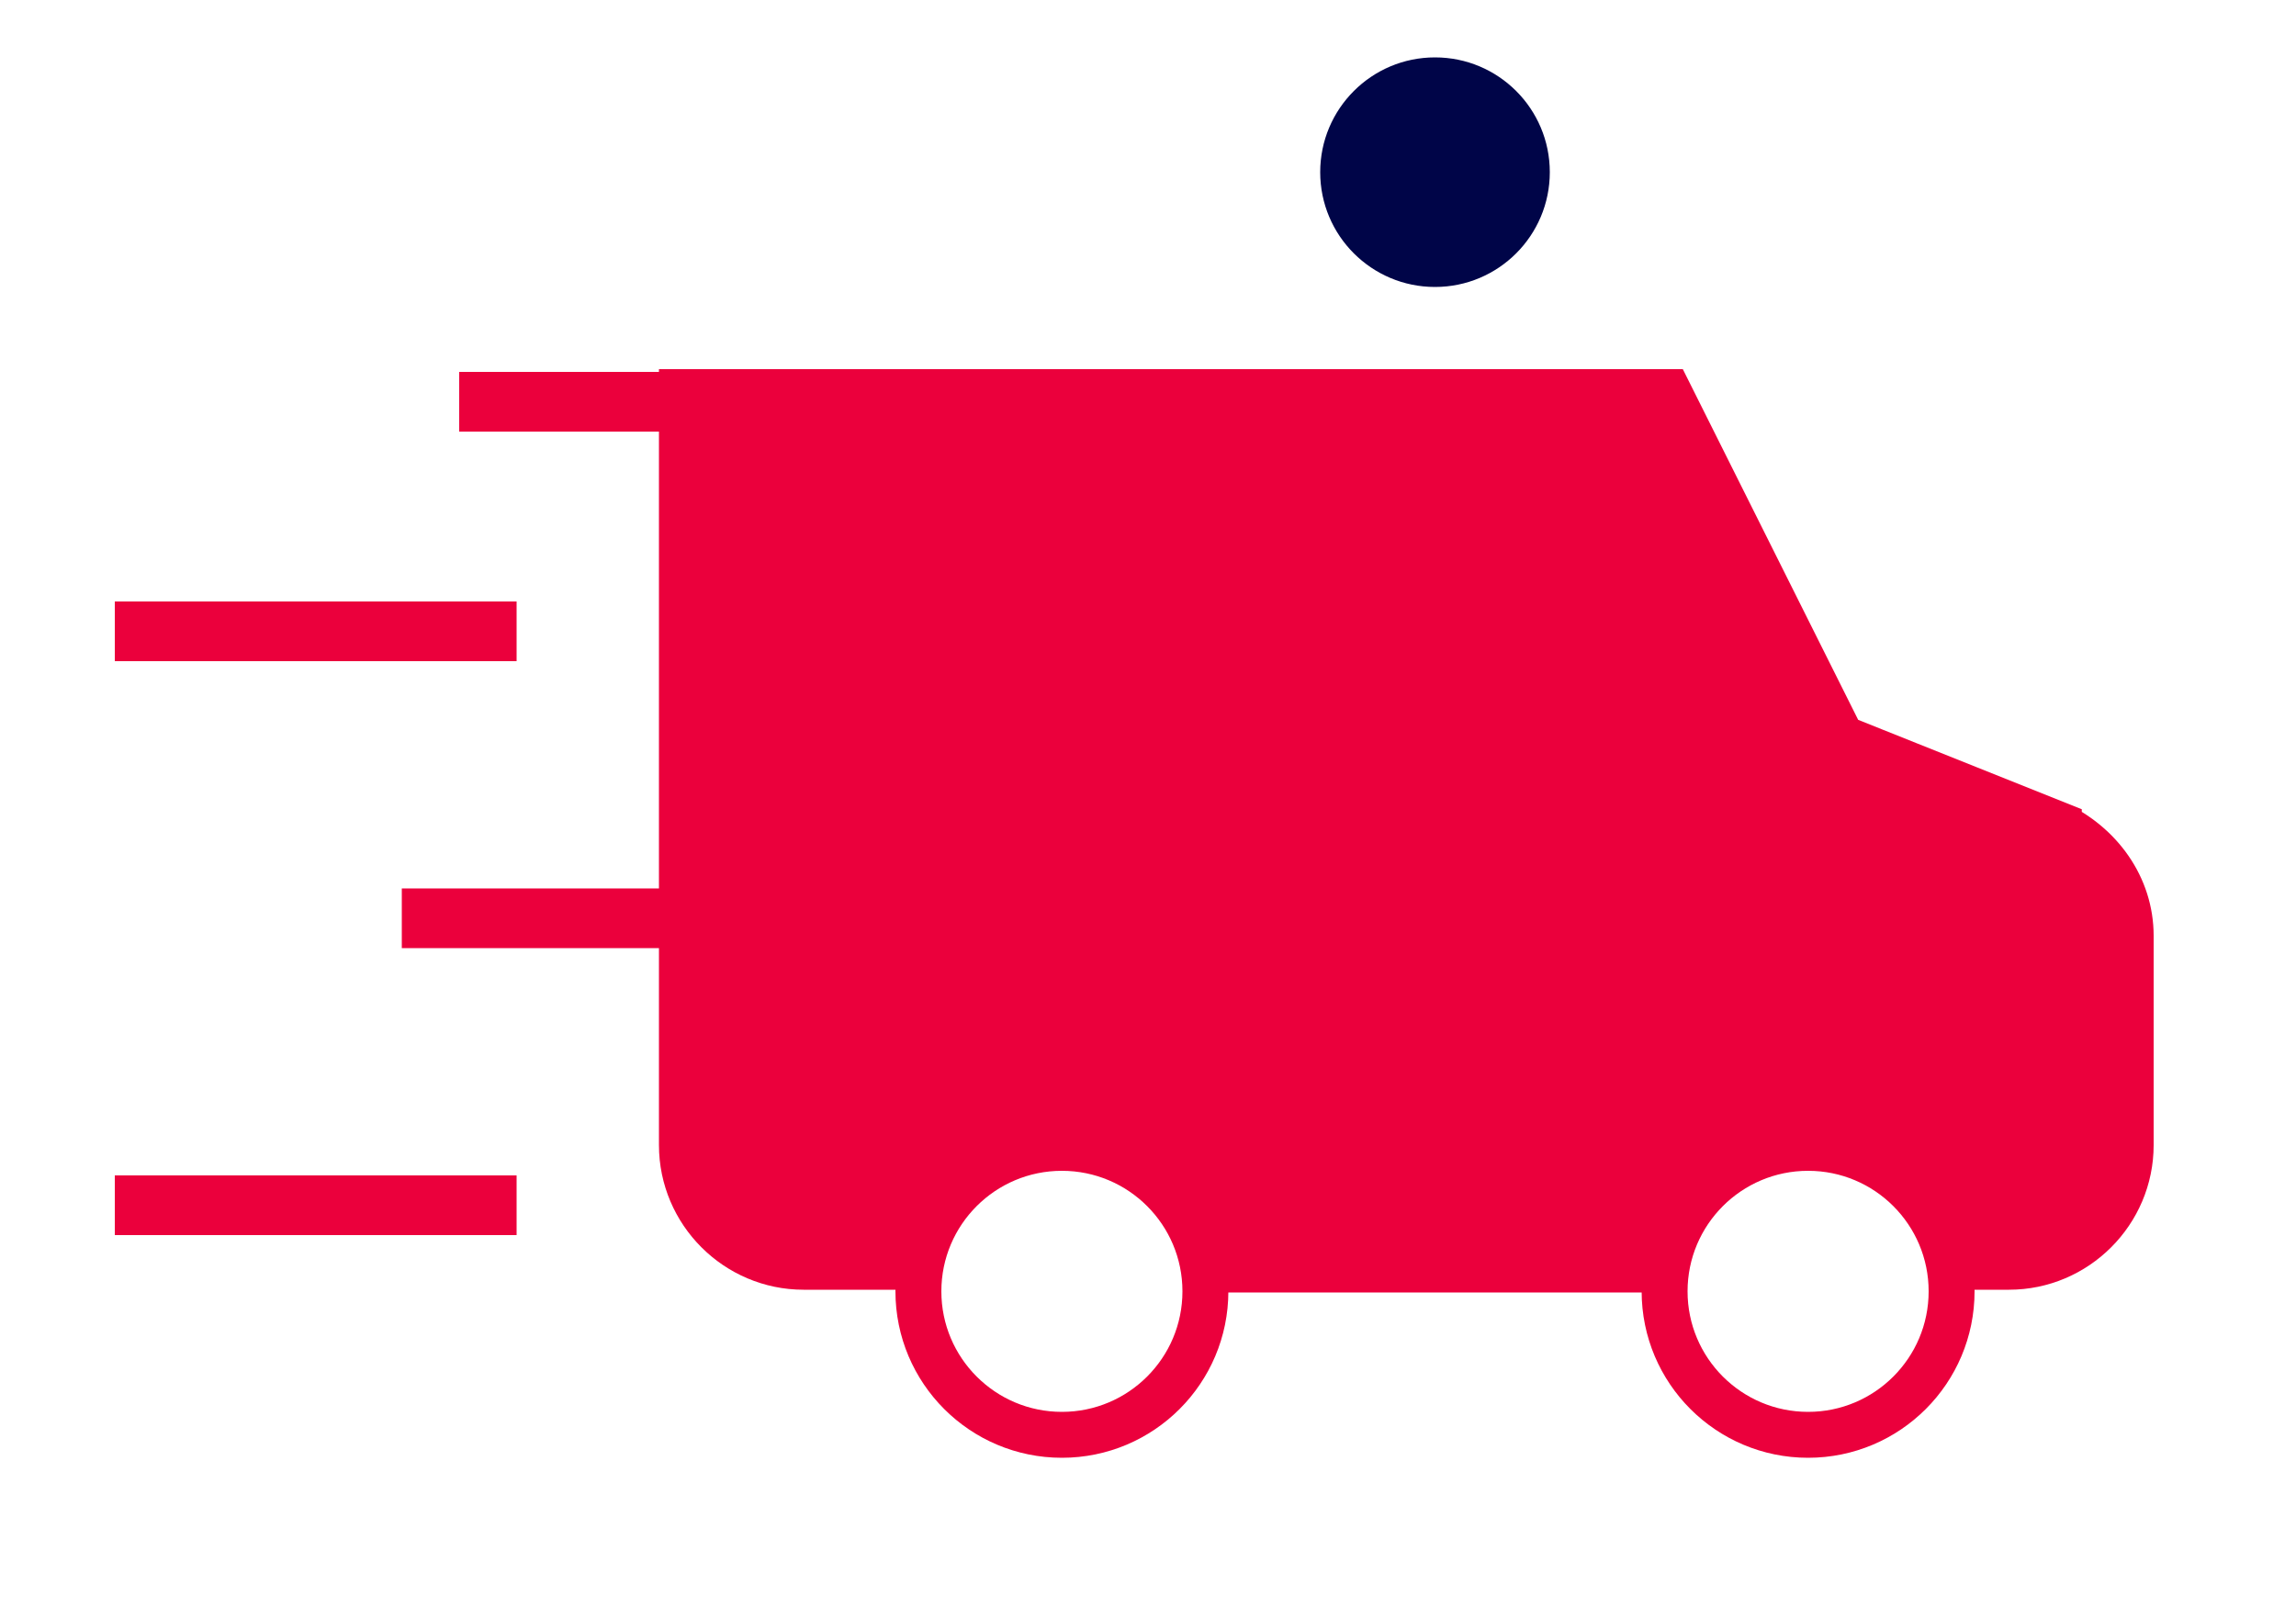
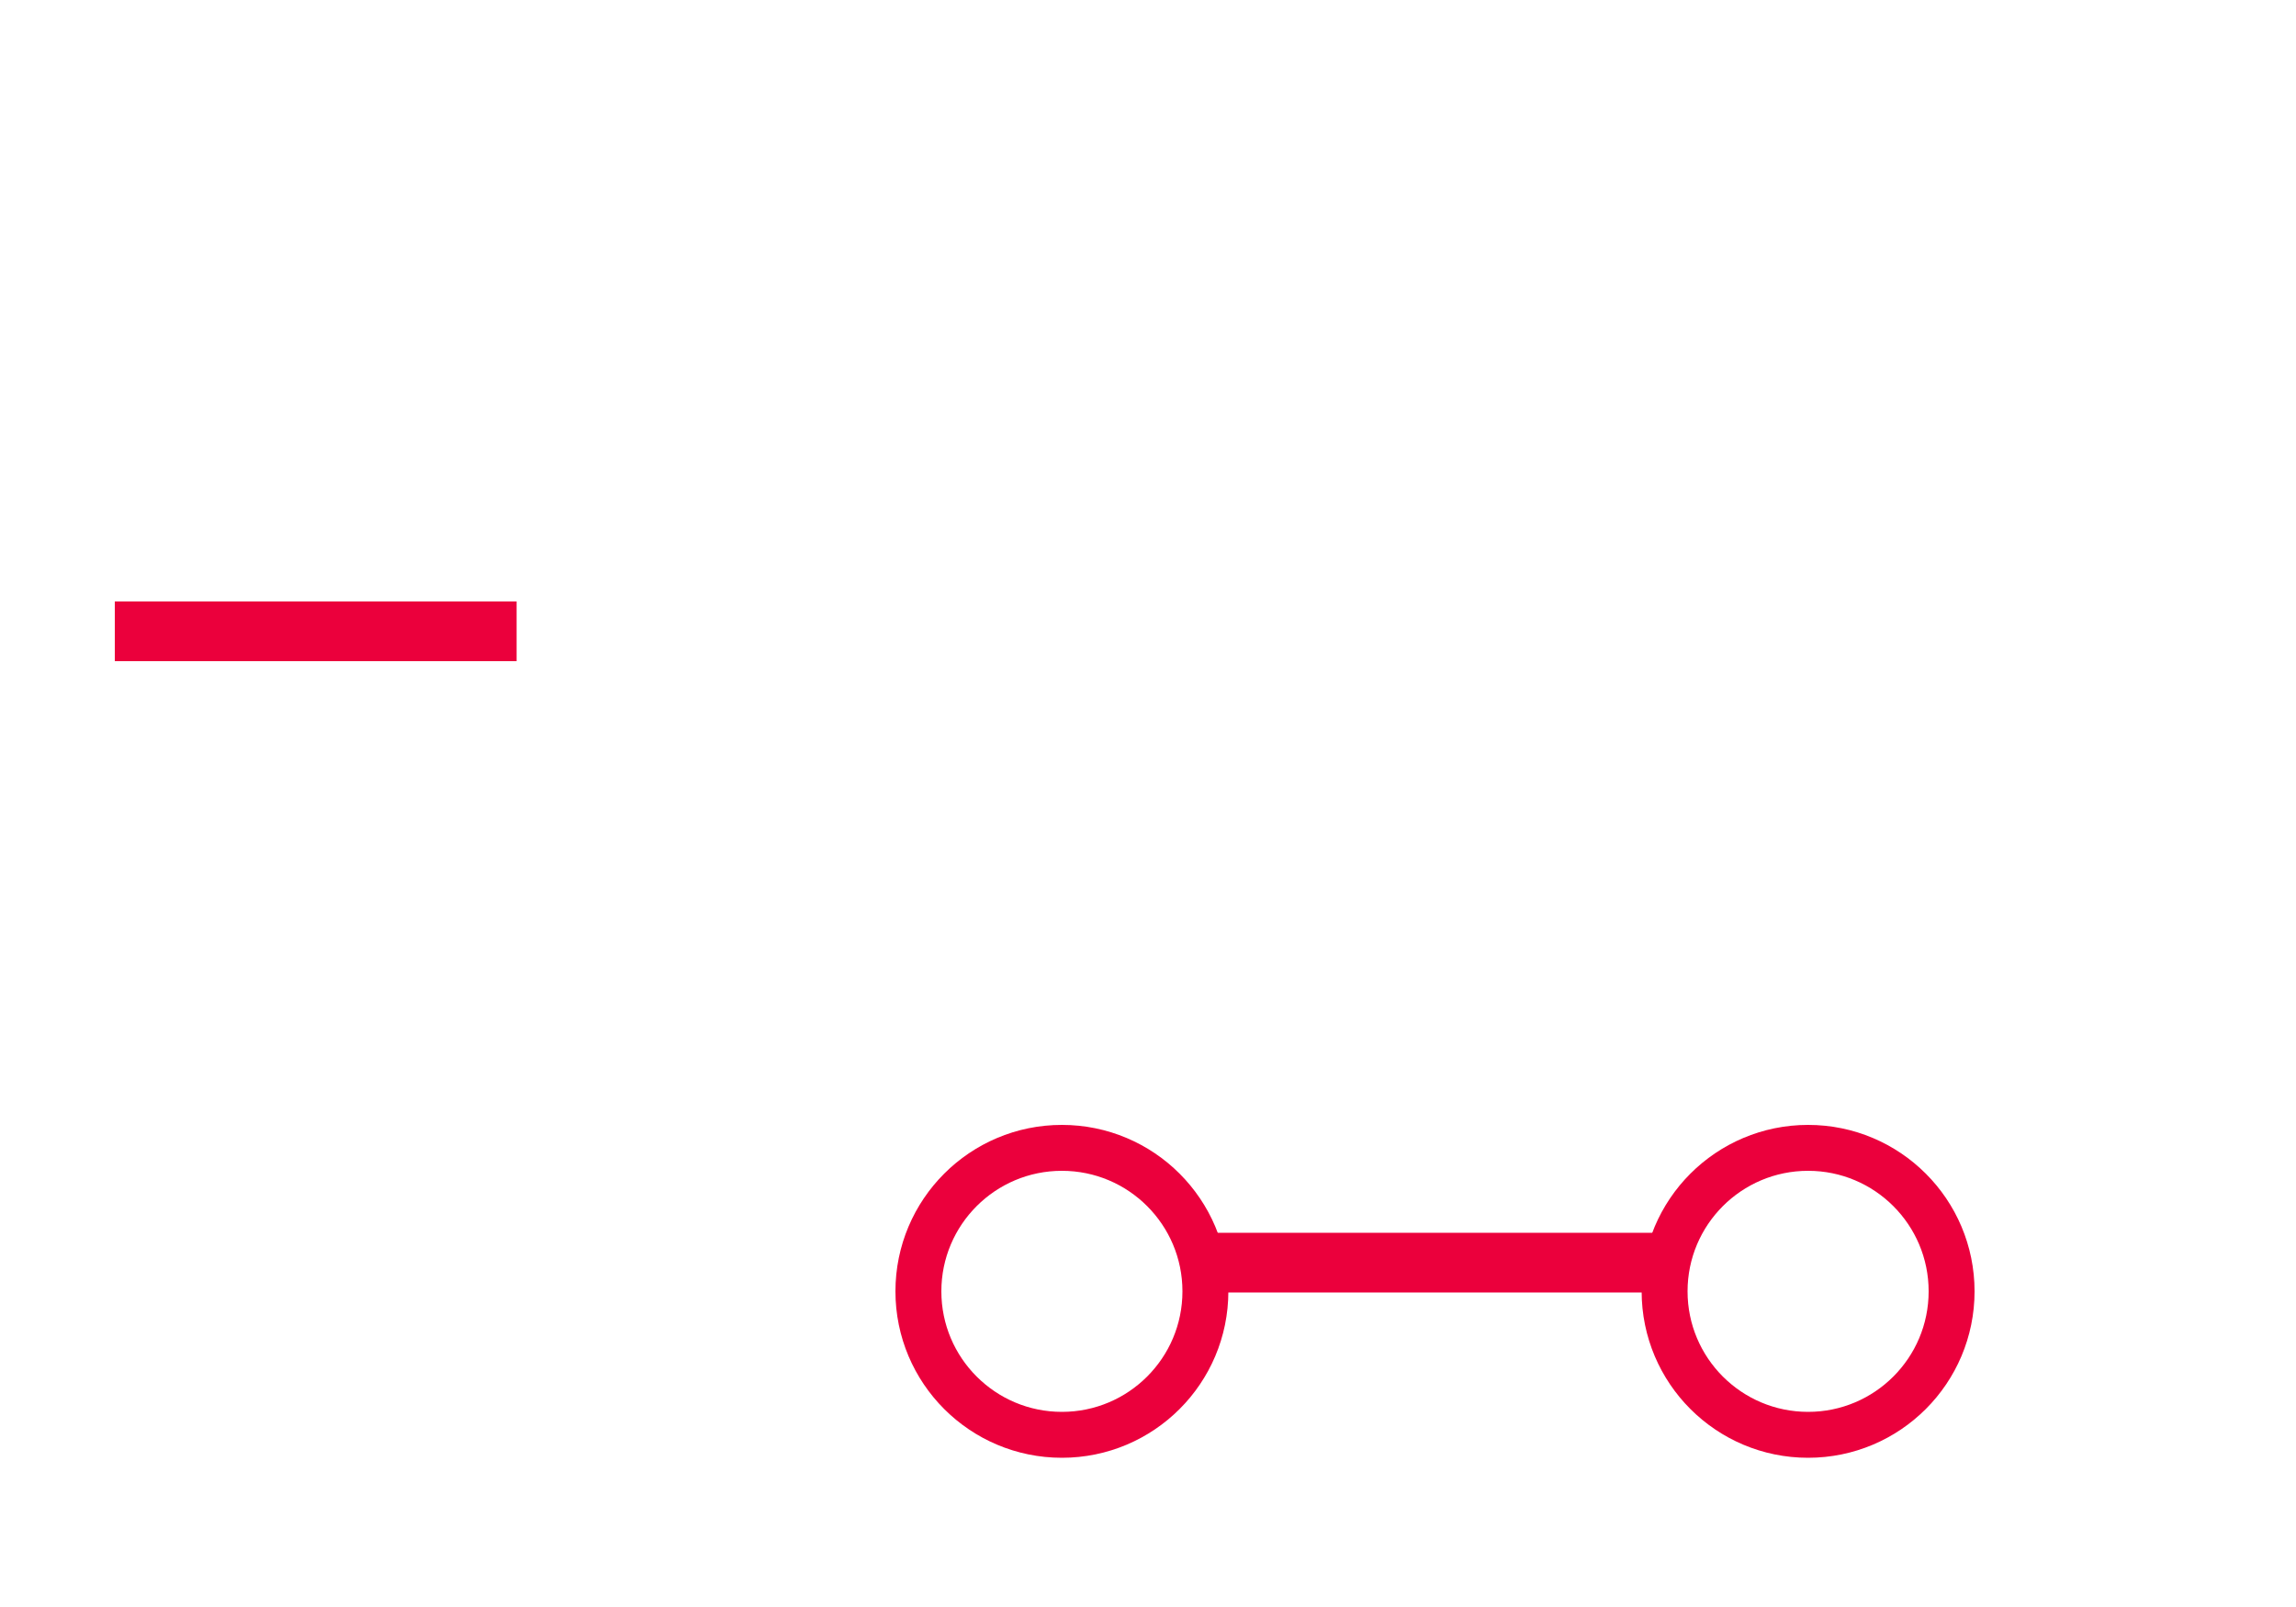
<svg xmlns="http://www.w3.org/2000/svg" id="Ebene_1" data-name="Ebene 1" viewBox="0 0 100 70">
  <defs>
    <style>
      .cls-1 {
        fill: #000548;
      }

      .cls-1, .cls-2 {
        stroke-width: 0px;
      }

      .cls-3 {
        fill: #eb003c;
      }

      .cls-3, .cls-4, .cls-5 {
        stroke: #eb003c;
        stroke-miterlimit: 10;
      }

      .cls-3, .cls-5 {
        stroke-width: 2.6px;
      }

      .cls-4 {
        stroke-linecap: round;
        stroke-width: 2px;
      }

      .cls-4, .cls-2, .cls-5 {
        fill: none;
      }
    </style>
  </defs>
  <line class="cls-5" x1="52.5" y1="55" x2="72.5" y2="55" />
-   <line class="cls-5" x1="30" y1="40" x2="17.5" y2="40" />
-   <line class="cls-5" x1="30" y1="17.5" x2="20" y2="17.5" />
  <line class="cls-5" x1="22.5" y1="27.5" x2="5" y2="27.5" />
-   <line class="cls-5" x1="22.5" y1="52.5" x2="5" y2="52.5" />
-   <circle class="cls-1" cx="62.5" cy="7.5" r="5" />
-   <path class="cls-3" d="M89.37,36.13l-9.38-3.75-7.5-15H30v32.5c0,2.75,2.25,5,5,5h3.88c.63-3.5,3.62-6.25,7.37-6.25s6.75,2.75,7.38,6.25h17.75c.63-3.5,3.63-6.25,7.38-6.25s6.75,2.75,7.37,6.25h1.37c2.75,0,5-2.25,5-5v-9.12c0-2-1.25-3.75-3.13-4.62Z" />
  <circle class="cls-4" cx="46.25" cy="56.25" r="6.25" />
  <circle class="cls-4" cx="78.75" cy="56.25" r="6.25" />
  <rect class="cls-2" width="100" height="70" />
</svg>